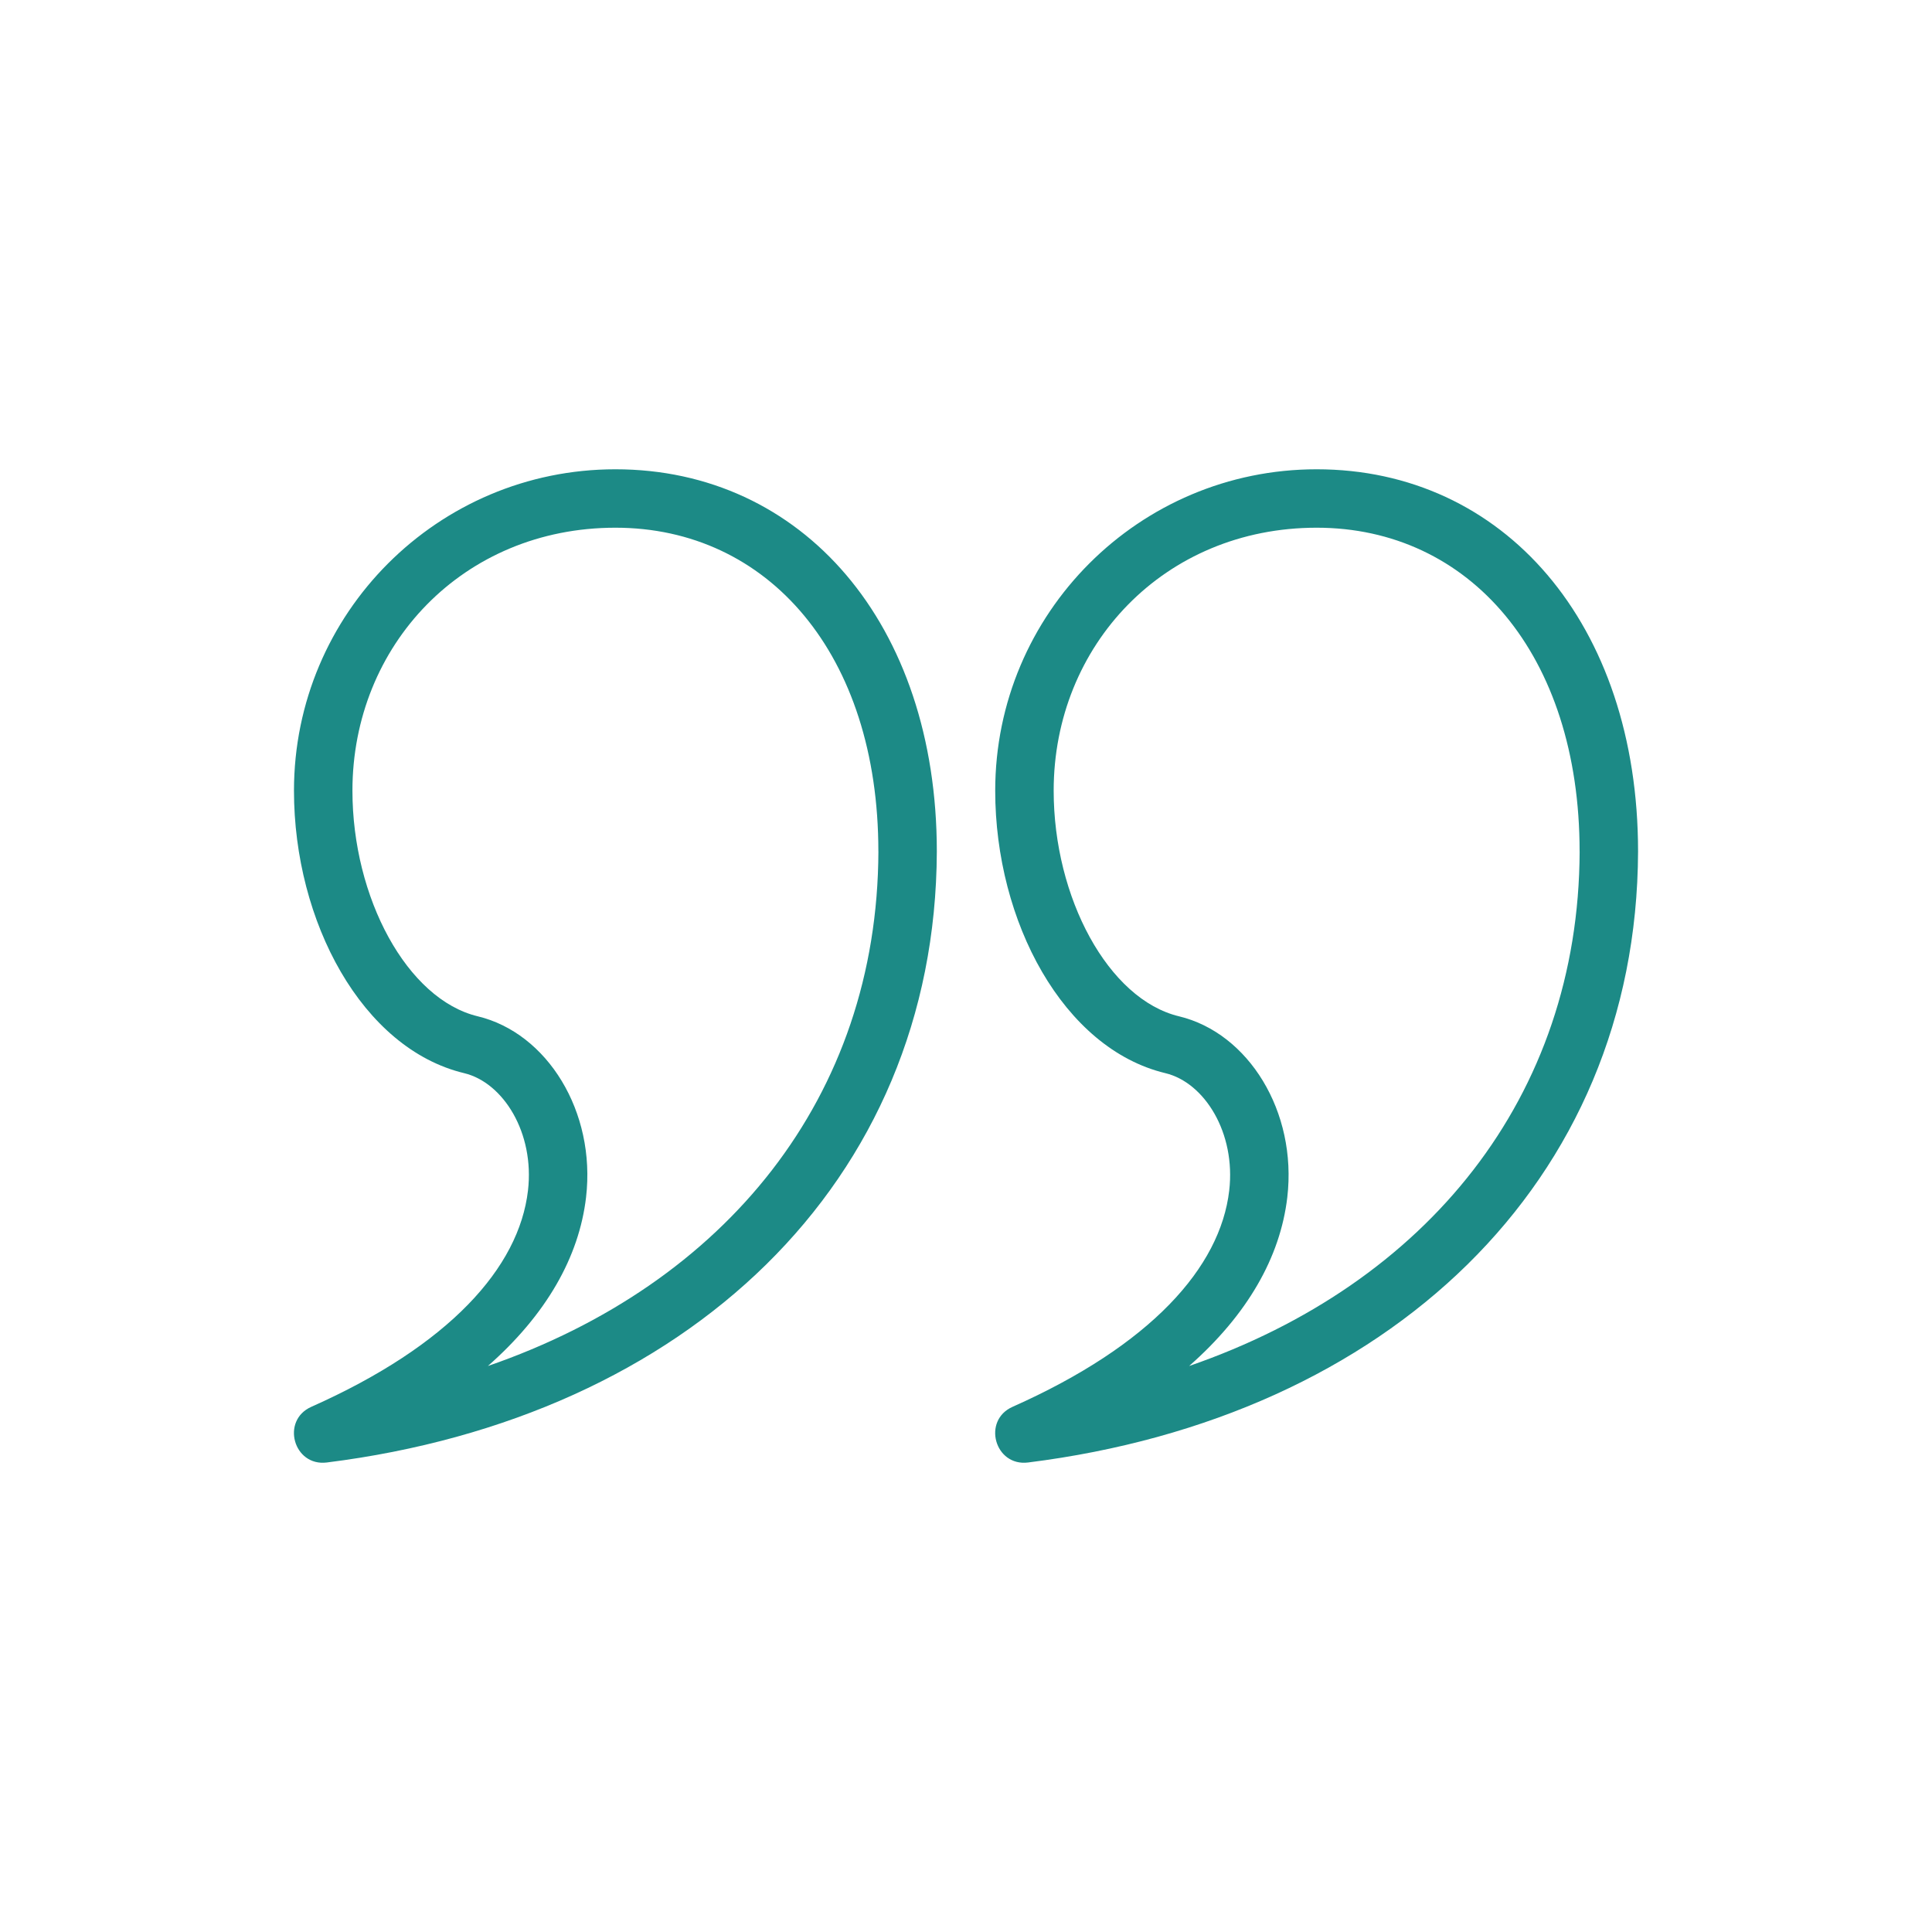
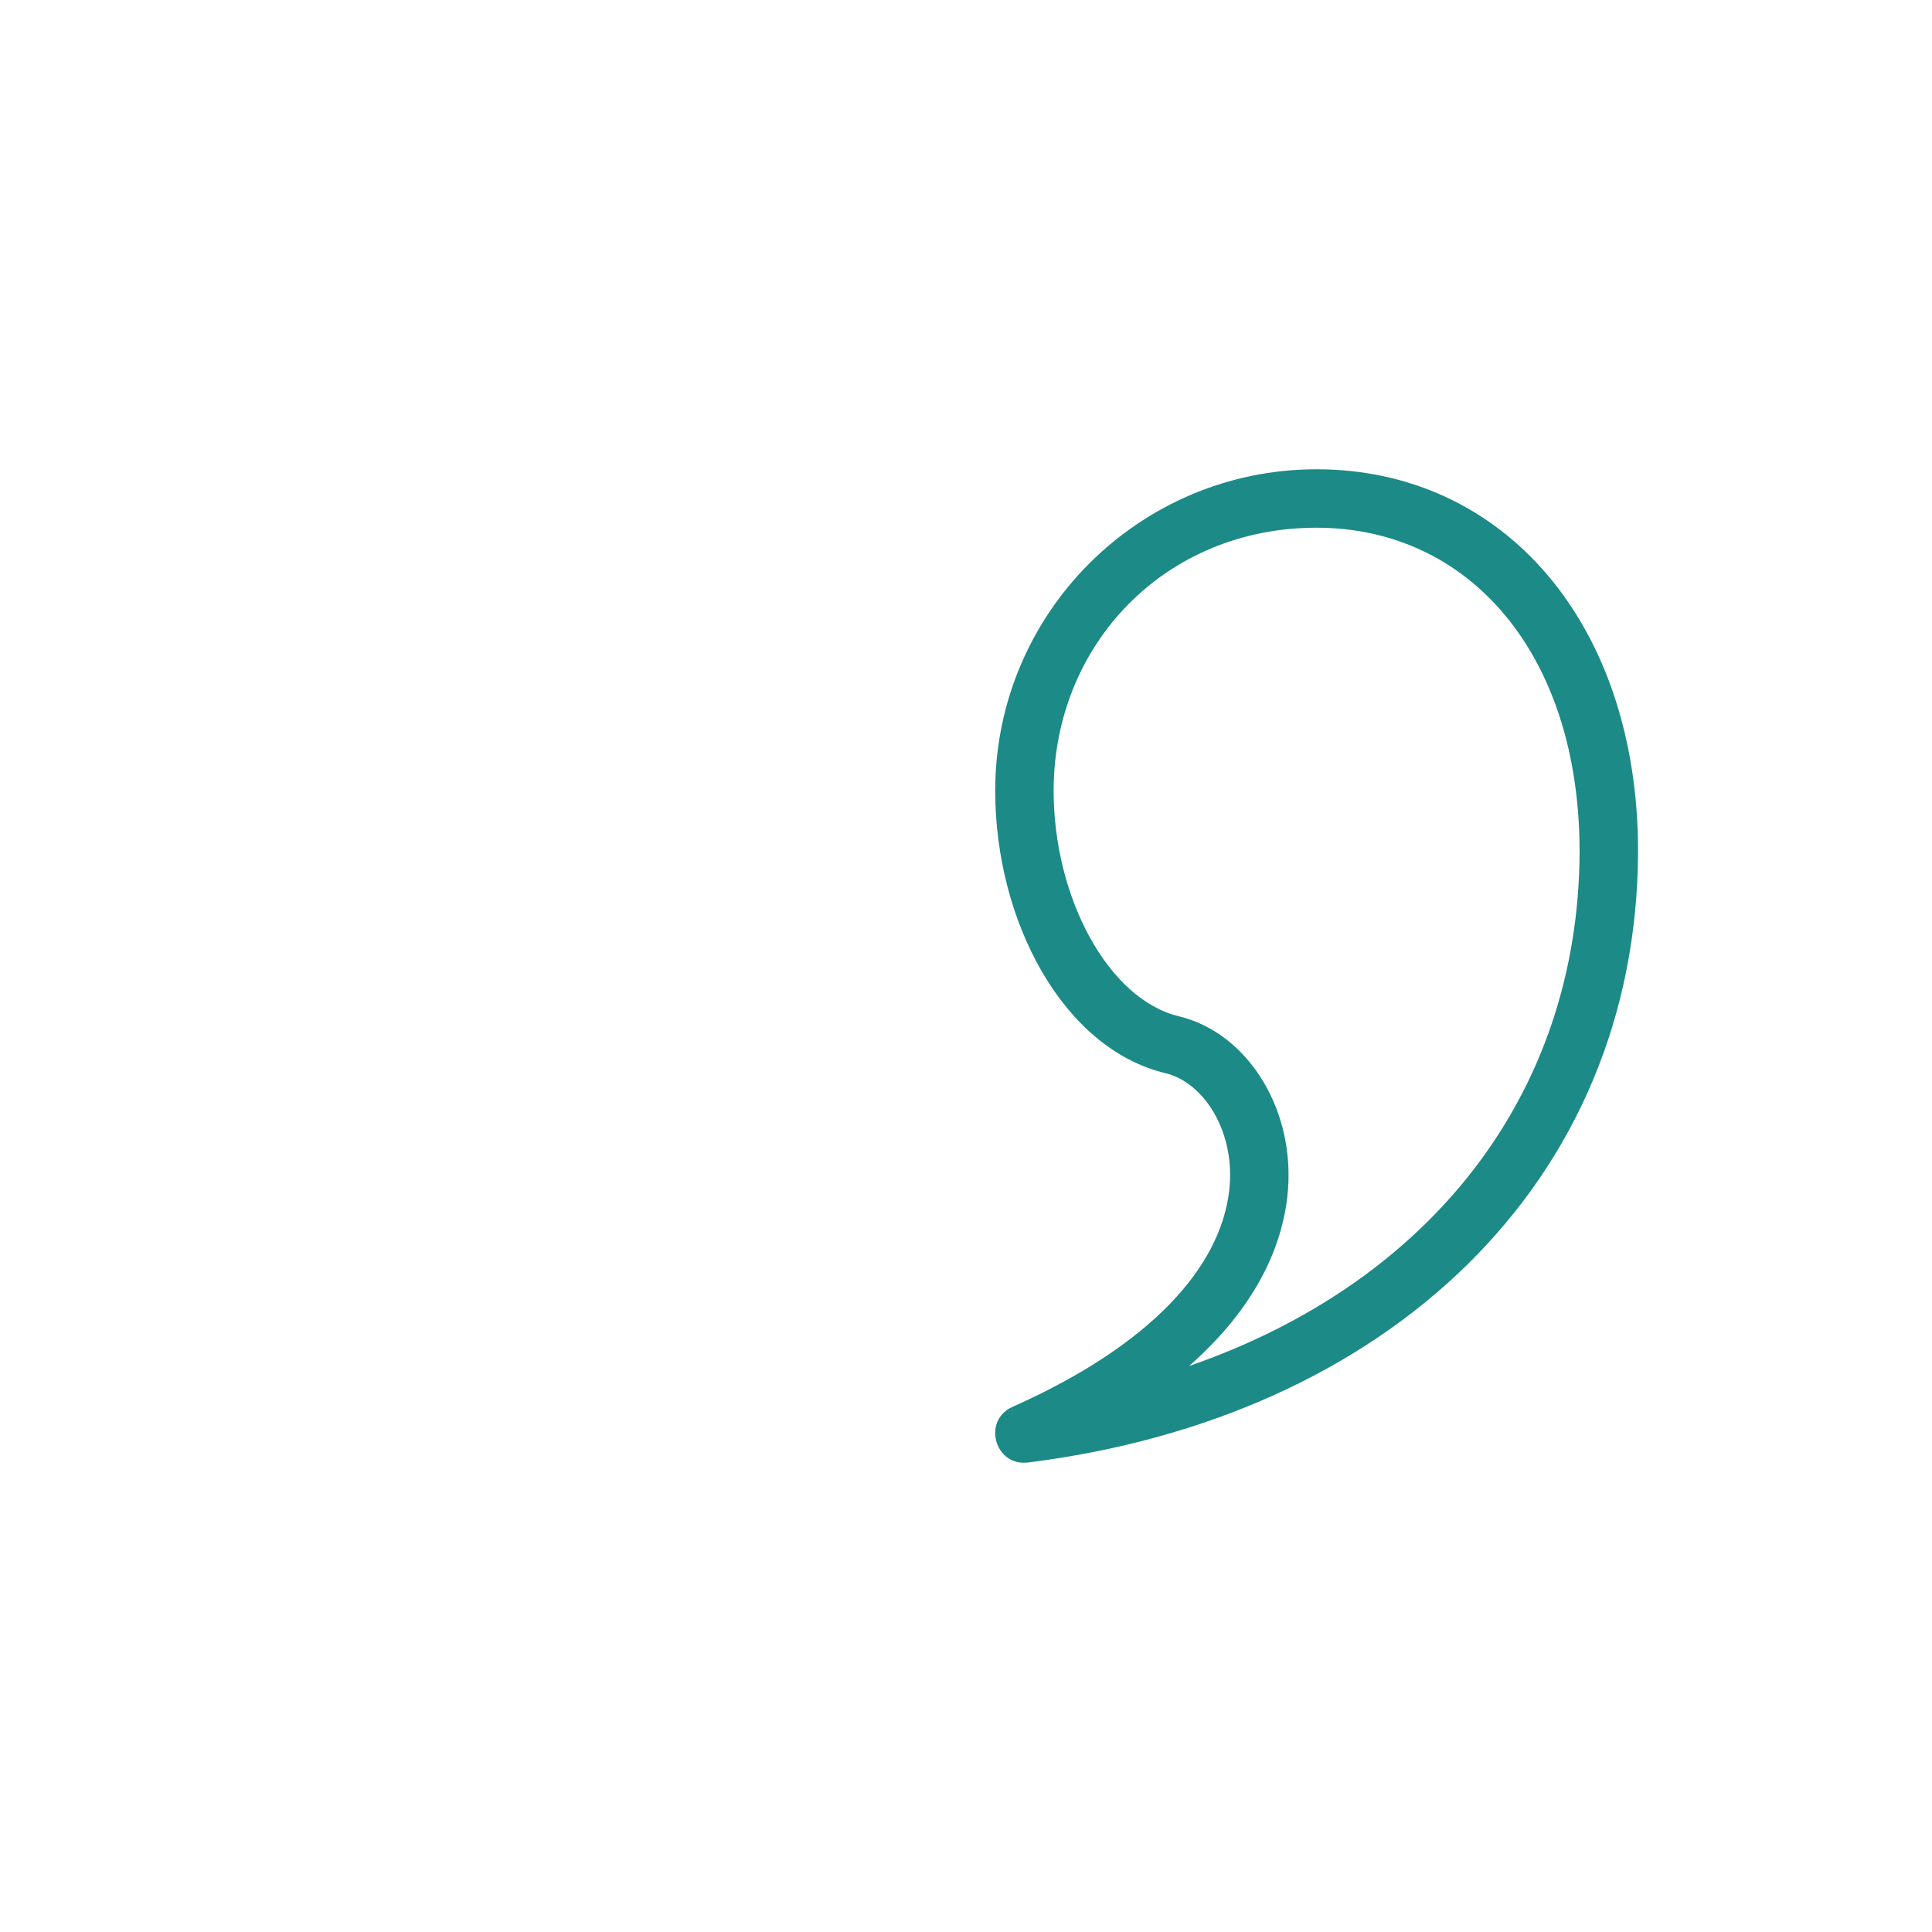
<svg xmlns="http://www.w3.org/2000/svg" id="Layer_1" viewBox="0 0 500 500">
  <g id="Page-1">
    <g id="acction-outline">
      <g id="quote-left-saying-speech">
-         <path id="Combined-Shape" d="m159.27,121.45c48.31,0,83.18,39.88,83.18,98.93-.31,85.8-64.81,146.46-157.86,158.11-8.63,1.08-11.96-10.88-4.01-14.41,35.7-15.88,53.74-36.02,56.06-55.96,1.74-14.9-6.36-27.95-16.53-30.39-26.36-6.33-44.03-39.17-44.03-73.1,0-45.94,37.24-83.18,83.18-83.18Zm68.05,98.9c0-51.09-28.58-83.78-68.05-83.78s-68.06,30.47-68.06,68.06c0,27.71,14.14,54,32.44,58.39,17.97,4.32,30.61,24.67,28.02,46.85-1.81,15.46-10.29,30.35-25.4,43.65,61.57-21.27,100.83-69.59,101.06-133.17Z" style="fill:#1c8a86; stroke-width:0px;" />
-         <path id="Combined-Shape-2" d="m340.75,121.45c48.31,0,83.18,39.88,83.18,98.93-.31,85.8-64.81,146.46-157.86,158.11-8.63,1.08-11.96-10.88-4.01-14.41,35.7-15.88,53.74-36.02,56.06-55.96,1.74-14.9-6.36-27.95-16.53-30.39-26.36-6.33-44.03-39.17-44.03-73.1,0-45.94,37.24-83.18,83.18-83.18Zm68.05,98.9c0-51.09-28.58-83.78-68.05-83.78s-68.06,30.47-68.06,68.06c0,27.71,14.14,54,32.44,58.39,17.97,4.32,30.61,24.67,28.02,46.85-1.81,15.46-10.29,30.35-25.4,43.65,61.57-21.27,100.83-69.59,101.06-133.17Z" style="fill:#1c8a86; stroke-width:0px;" />
+         <path id="Combined-Shape-2" d="m340.75,121.45c48.31,0,83.18,39.88,83.18,98.93-.31,85.8-64.81,146.46-157.86,158.11-8.63,1.08-11.96-10.88-4.01-14.41,35.7-15.88,53.74-36.02,56.06-55.96,1.74-14.9-6.36-27.95-16.53-30.39-26.36-6.33-44.03-39.17-44.03-73.1,0-45.94,37.24-83.18,83.18-83.18m68.05,98.9c0-51.09-28.58-83.78-68.05-83.78s-68.06,30.47-68.06,68.06c0,27.71,14.14,54,32.44,58.39,17.97,4.32,30.61,24.67,28.02,46.85-1.81,15.46-10.29,30.35-25.4,43.65,61.57-21.27,100.83-69.59,101.06-133.17Z" style="fill:#1c8a86; stroke-width:0px;" />
      </g>
    </g>
  </g>
</svg>